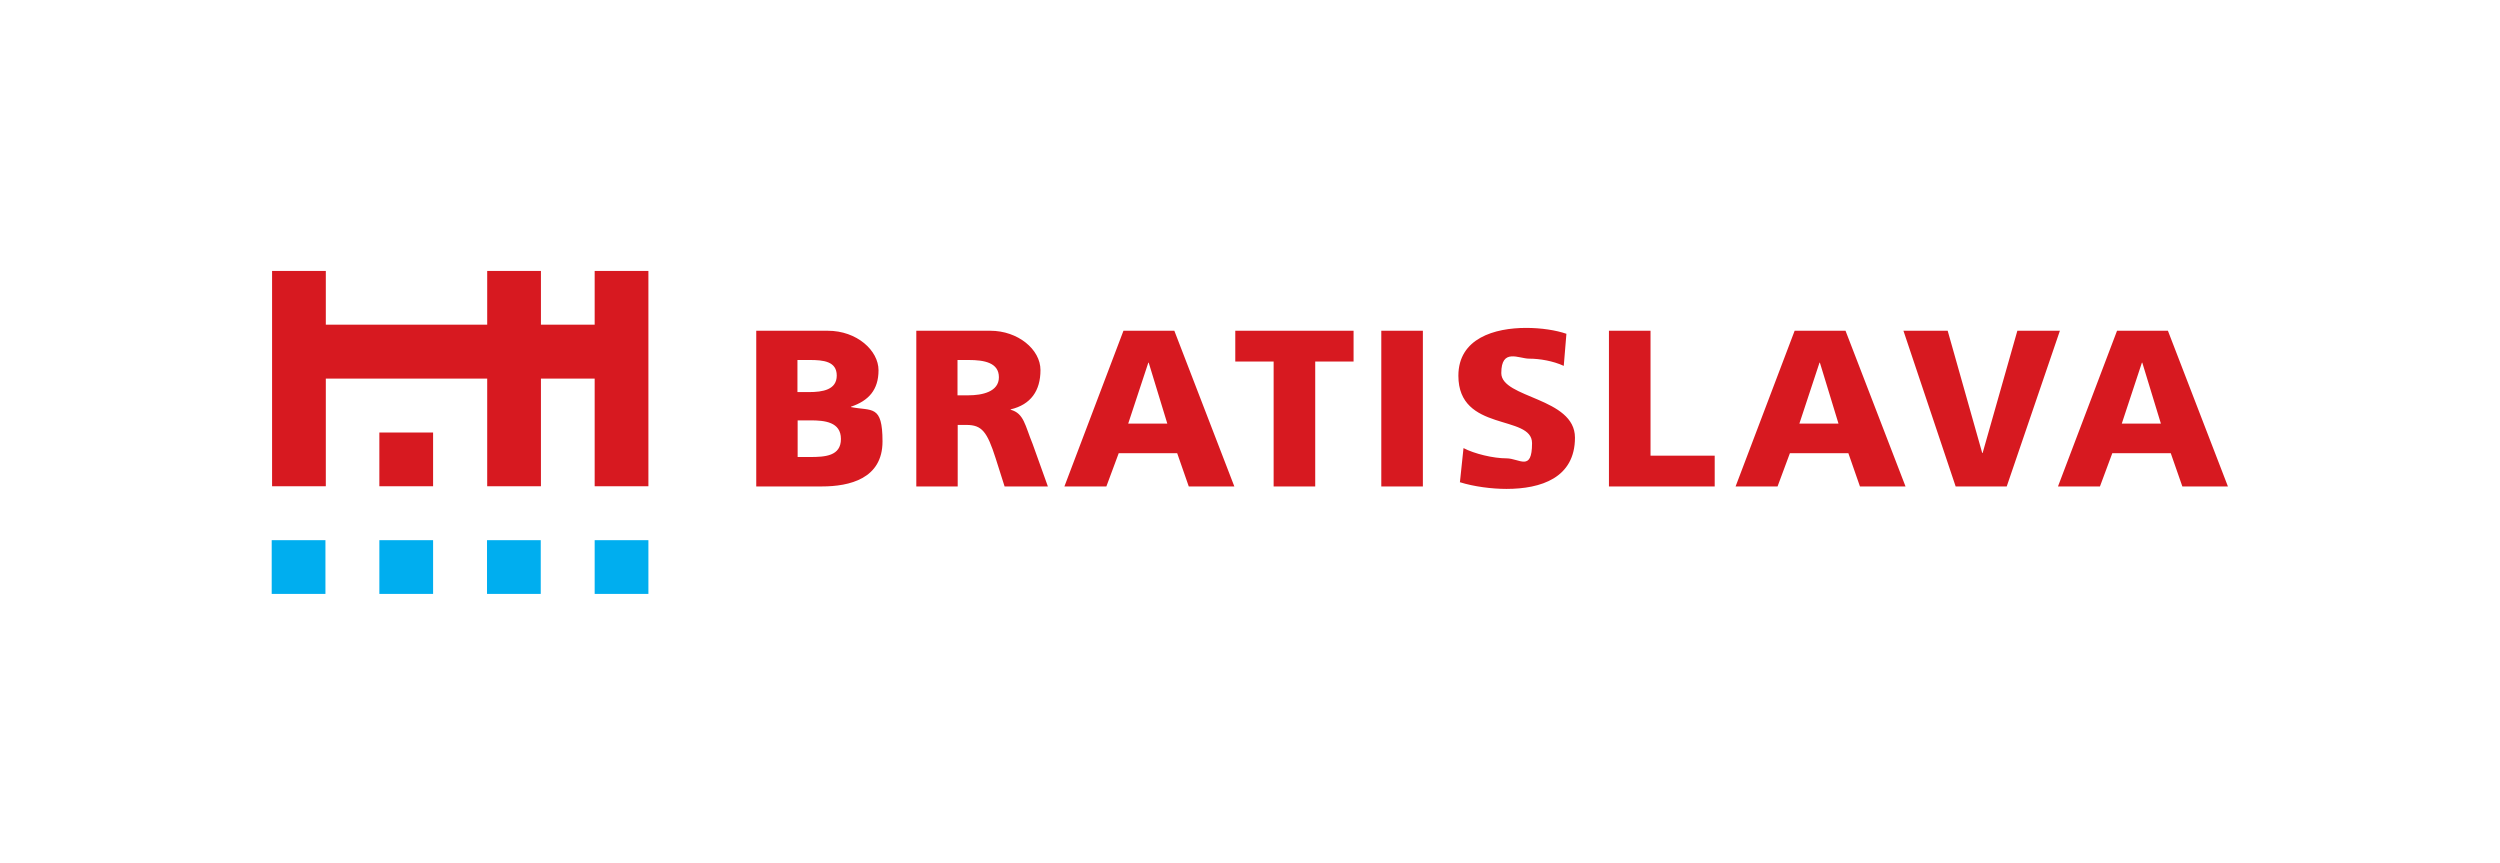
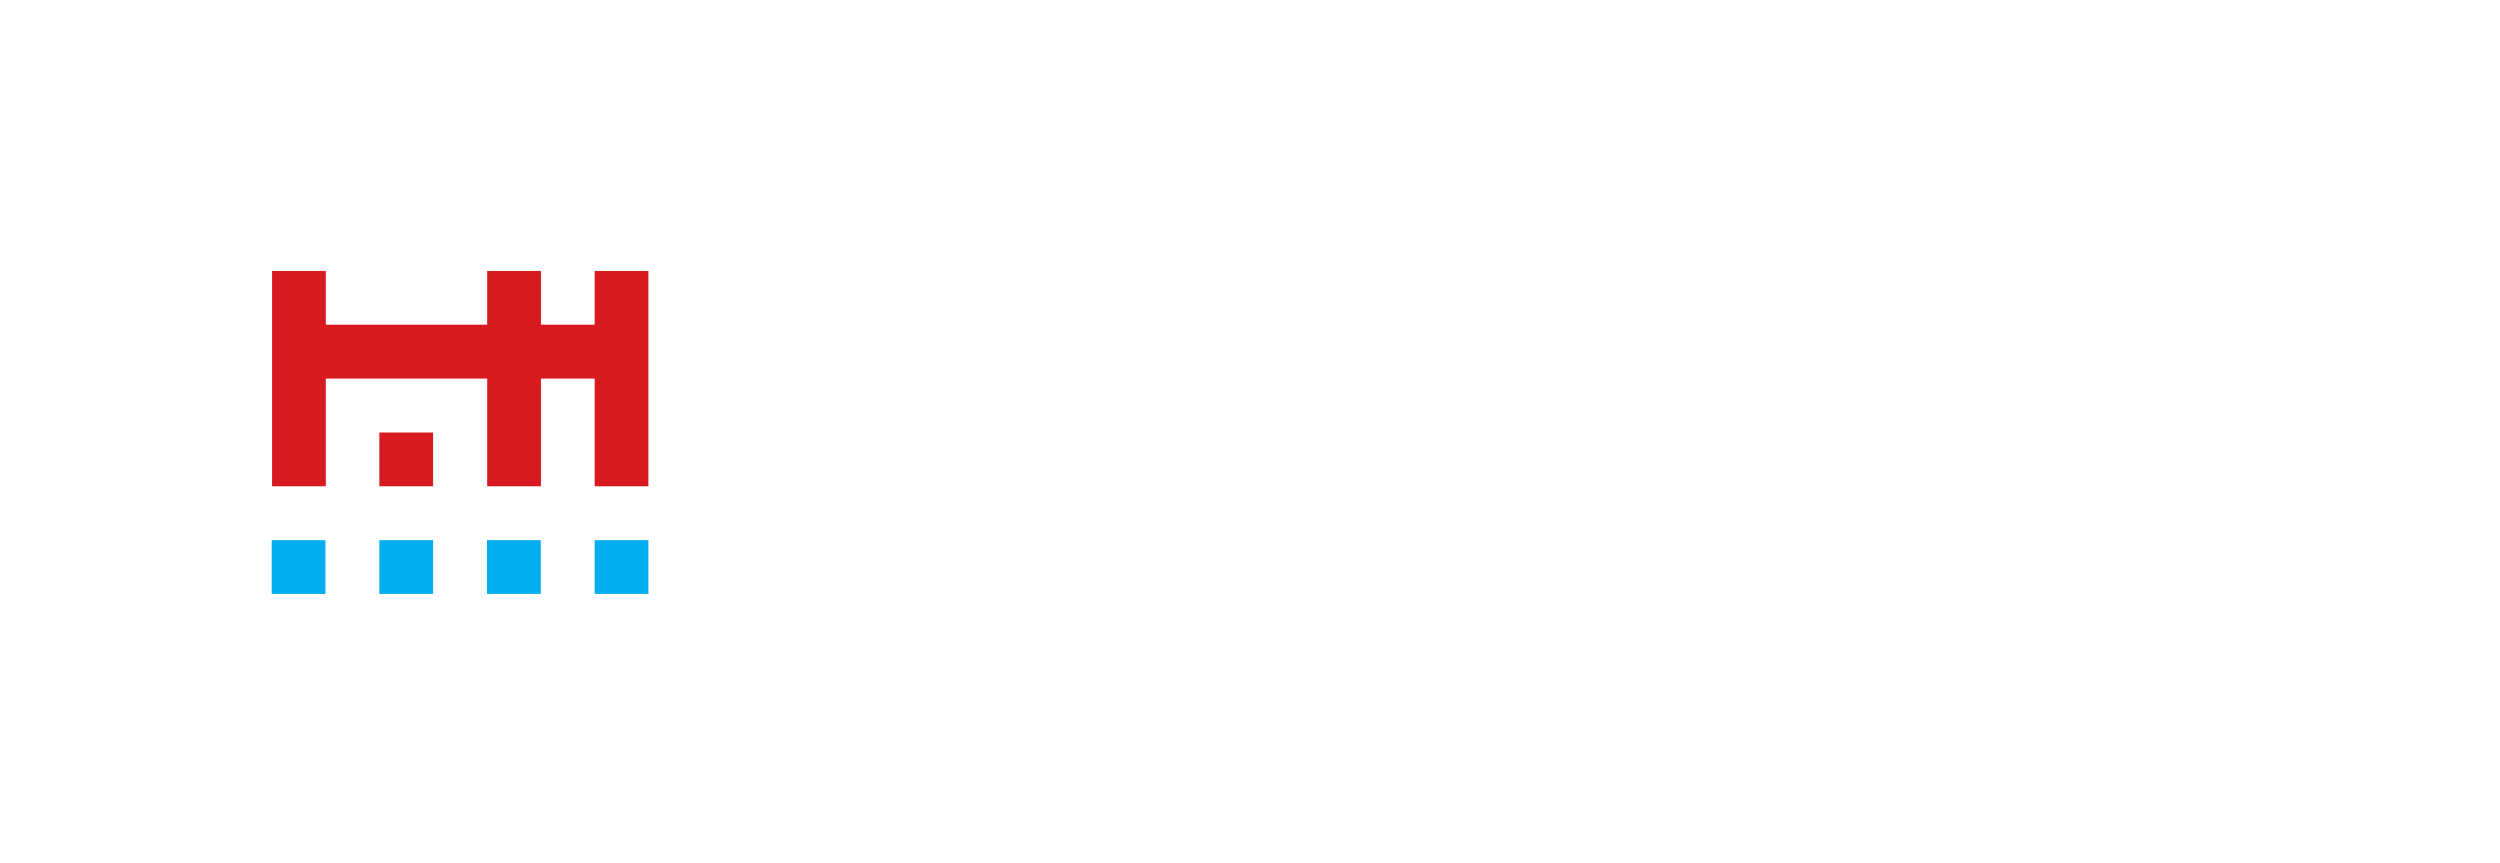
<svg xmlns="http://www.w3.org/2000/svg" version="1.1" viewBox="0 0 1316.7 454.7">
  <defs>
    <style> .cls-1 { fill: #00aeef; } .cls-2 { fill: #d71920; } </style>
  </defs>
  <g>
    <g id="Vrstva_1">
      <path class="cls-2" d="M228.1,227.8h-28.3v28.3h28.3v-28.3ZM341.5,256.1v-113.4h-28.3v28.3h-28.3v-28.3h-28.3v28.3h-85v-28.3h-28.3v113.4h28.3v-56.7h85v56.7h28.3v-56.7h28.3v56.7h28.3Z" />
      <path class="cls-1" d="M143.1,312.8h28.3v-28.3h-28.3v28.3ZM199.8,312.8h28.3v-28.3h-28.3v28.3ZM256.5,312.8h28.3v-28.3h-28.3v28.3ZM341.5,284.5h-28.3v28.3h28.3v-28.3Z" />
-       <path class="cls-2" d="M1138.1,223.1h-20.6l10.6-32.1h.2l9.8,32.1ZM1083.8,256.2h22.2l6.5-17.5h30.8l6.1,17.5h24l-31.6-82h-26.8l-31.1,82ZM1029.9,256.2h27l28-82h-22.4l-18.3,64.4h-.2l-18.2-64.4h-23.3l27.5,82ZM968.3,223.1h-20.6l10.6-32.1h.2l9.8,32.1ZM914,256.2h22.2l6.5-17.5h30.8l6.1,17.5h24l-31.6-82h-26.8l-31.1,82ZM847.4,256.2h55.7v-16.2h-33.8v-65.8h-21.9v82ZM769,254c7.3,2.3,16.8,3.5,24.4,3.5,18.2,0,36.1-5.8,36.1-27s-38.8-20.7-38.8-34,9.2-7.6,14.7-7.6,12.6,1.2,18.2,3.8l1.4-16.9c-5.5-1.9-13.3-3.1-21.2-3.1-16.5,0-35.7,5.4-35.7,25.2,0,29.9,38.8,20.2,38.8,35.5s-6.6,8-13.5,8-16.9-2.4-22.6-5.4l-1.9,18.1ZM727.5,256.2h21.9v-82h-21.9v82ZM670.8,256.2h21.9v-65.8h20.2v-16.2h-62.3v16.2h20.2v65.8ZM614.8,223.1h-20.6l10.6-32.1h.2l9.8,32.1ZM560.5,256.2h22.2l6.5-17.5h30.8l6.1,17.5h24l-31.6-82h-26.8l-31.1,82ZM504.3,189.6h5.8c8.3,0,16,1.4,16,9.1s-8.9,9.5-16,9.5h-5.8v-18.6ZM482.5,256.2h21.9v-32.4h4.6c8.1,0,10.9,3.5,15.4,17.6l4.7,14.8h22.8l-8-22.3c-4.1-10-4.6-16.2-11.6-18.1v-.2c10.6-2.5,15.7-9.8,15.7-20.7s-11.9-20.7-26.4-20.7h-39v82ZM420.1,189.6h6.3c7.3,0,14.3.7,14.3,8.2s-7.4,8.7-14.6,8.7h-6.1v-16.9ZM420.1,221.4h6.7c7.5,0,16.1.8,16.1,9.8s-8.3,9.5-16.3,9.5h-6.5v-19.3ZM398.2,256.2h34.6c14.7,0,32-4.1,32-23.7s-5.6-15.9-16.6-18.1v-.2c9.2-3.1,14.5-8.8,14.5-19.2s-11.4-20.8-26.7-20.8h-37.7v82Z" />
    </g>
  </g>
</svg>